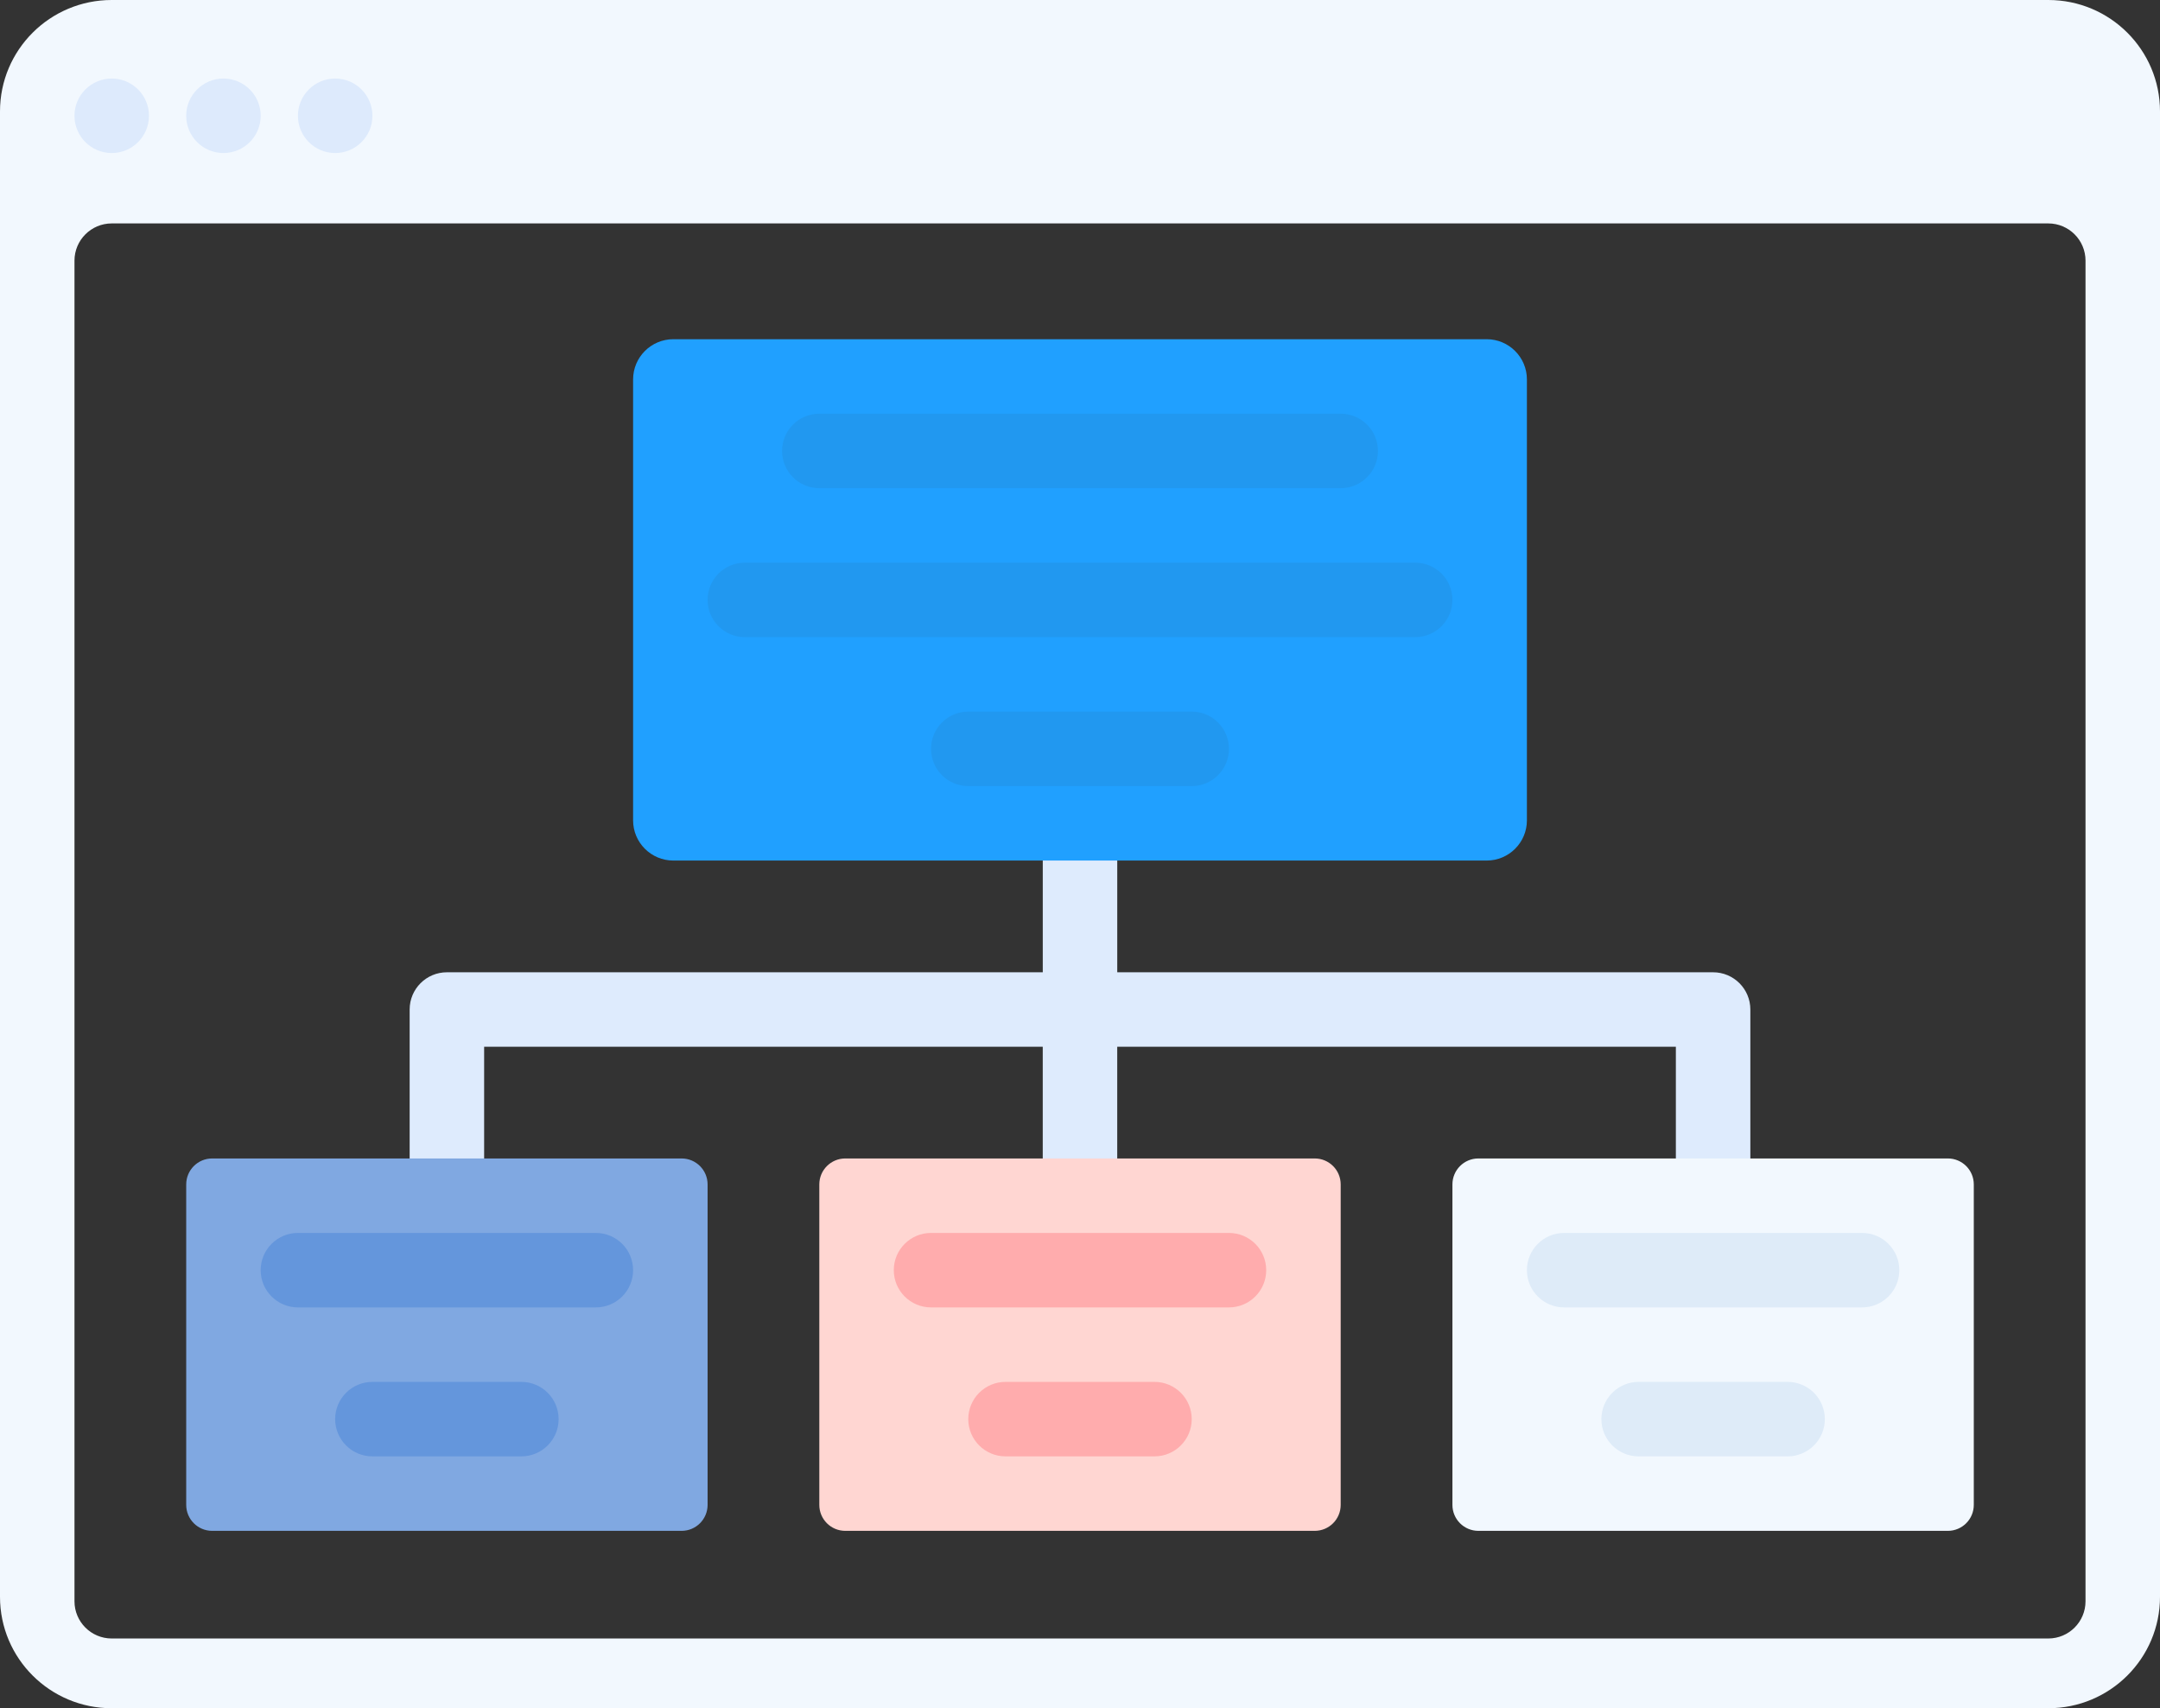
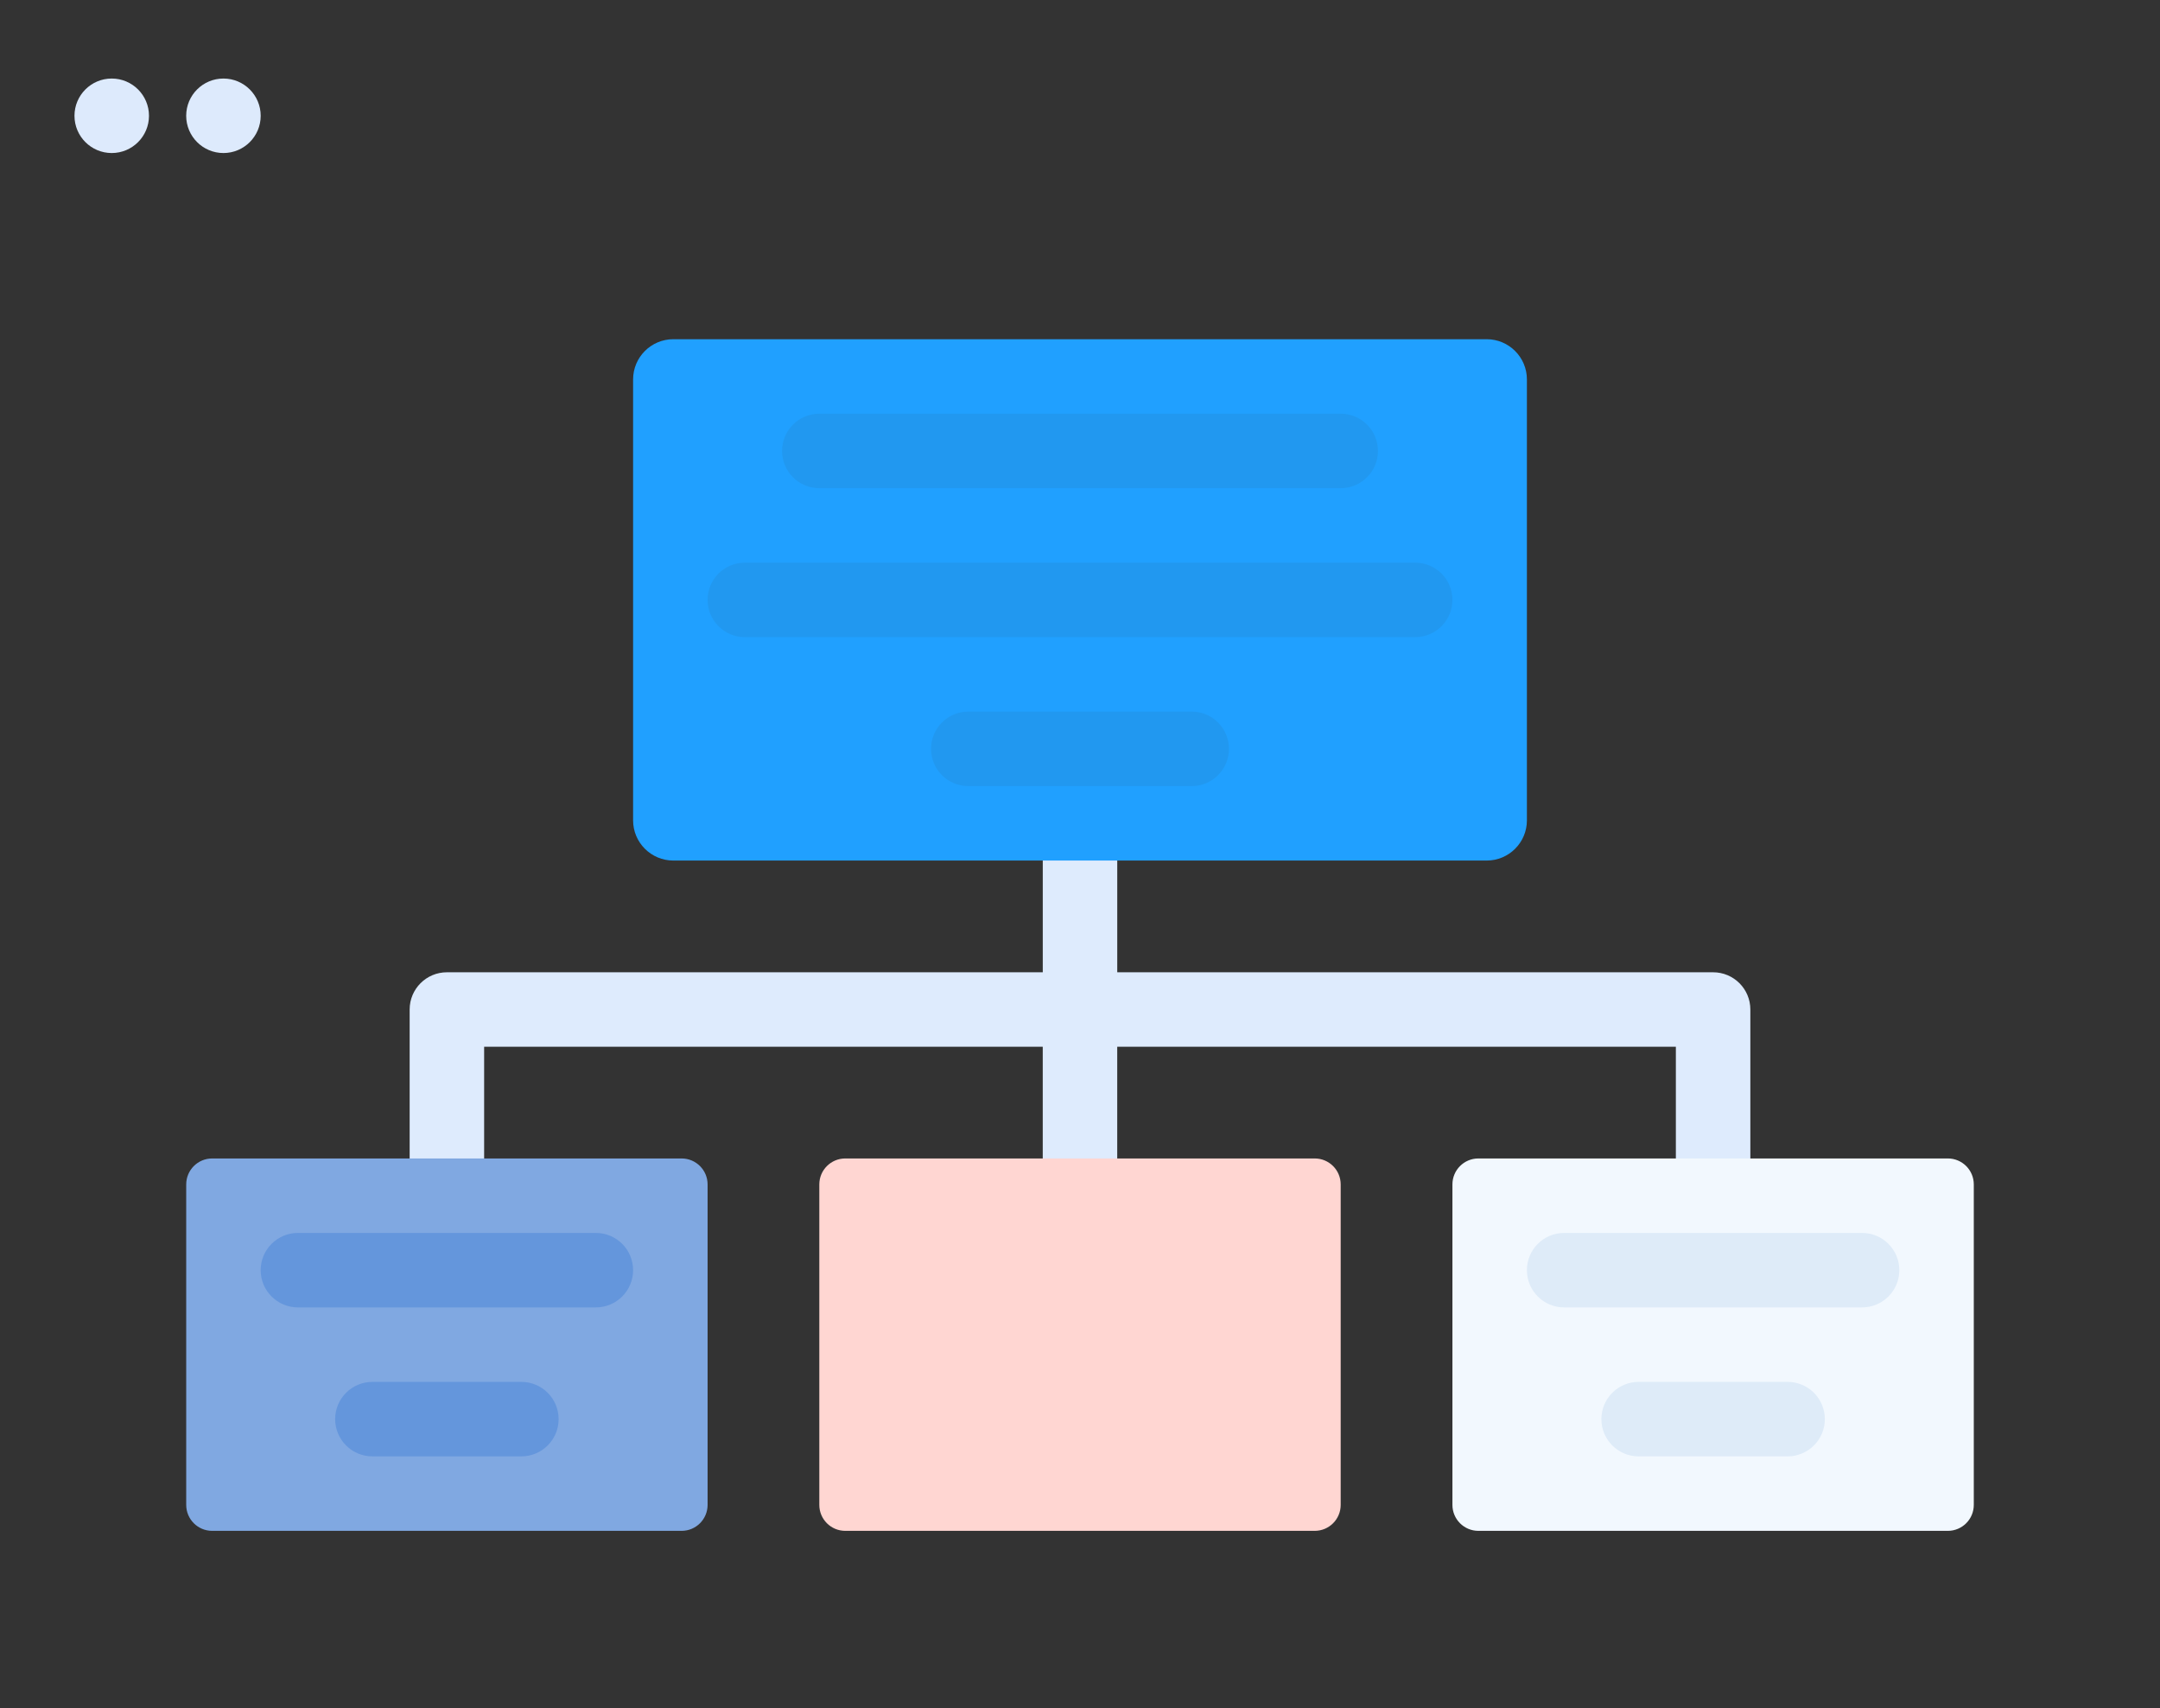
<svg xmlns="http://www.w3.org/2000/svg" width="110px" height="87px" viewBox="0 0 110 87" version="1.1" style="background: #FFFFFF;">
  <rect x="0" y="0" width="110" height="87" fill="#333333" stroke="none" />
  <title>Axure Components_icon</title>
  <desc>Created with Sketch.</desc>
  <defs />
  <g id="Page-1" stroke="none" stroke-width="1" fill="none" fill-rule="evenodd">
    <g id="Axure-Components_icon">
      <g id="sitemap">
        <g id="Group">
          <path d="M87.241,49.518 L56.897,49.518 L56.897,41.932 L53.104,41.932 L53.104,49.518 L22.759,49.518 C21.711,49.518 20.862,50.367 20.862,51.414 L20.862,60.897 L24.655,60.897 L24.655,53.311 L53.103,53.311 L53.103,60.897 L56.896,60.897 L56.896,53.311 L85.345,53.311 L85.345,60.897 L89.138,60.897 L89.138,51.414 C89.138,50.367 88.289,49.518 87.241,49.518 L87.241,49.518 Z" id="Shape" fill="#DEEBFD" />
-           <path d="M104.31,0 L5.69,0 C2.547,0 0,2.54 0,5.674 L0,81.326 C0,84.46 2.547,87 5.69,87 L104.31,87 C107.453,87 110,84.46 110,81.326 L110,5.674 C110,2.54 107.453,0 104.31,0 L104.31,0 Z M106.207,81.552 C106.207,82.599 105.358,83.448 104.31,83.448 L5.69,83.448 C4.642,83.448 3.793,82.599 3.793,81.552 L3.793,13.276 C3.793,12.228 4.642,11.379 5.69,11.379 L104.31,11.379 C105.358,11.379 106.207,12.228 106.207,13.276 L106.207,81.552 L106.207,81.552 Z" id="Shape" fill="#F2F8FE" />
        </g>
        <circle id="Oval" fill="#DDEAFC" cx="5.69" cy="5.897" r="1.897" />
        <circle id="Oval" fill="#DDEAFC" cx="11.379" cy="5.897" r="1.897" />
-         <circle id="Oval" fill="#DDEAFC" cx="17.069" cy="5.897" r="1.897" />
        <path d="M34.29,43.828 C33.159,43.828 32.241,42.911 32.241,41.78 L32.241,19.325 C32.241,18.194 33.159,17.276 34.29,17.276 L75.71,17.276 C76.841,17.276 77.759,18.194 77.759,19.325 L77.759,41.78 C77.759,42.911 76.841,43.828 75.71,43.828 L34.29,43.828 Z" id="Shape" fill="#20A0FF" />
        <path d="M66.953,77.966 L43.047,77.966 C42.316,77.966 41.724,77.374 41.724,76.644 L41.724,60.323 C41.724,59.592 42.316,59 43.047,59 L66.954,59 C67.684,59 68.276,59.592 68.276,60.323 L68.276,76.644 C68.276,77.374 67.684,77.966 66.953,77.966 L66.953,77.966 Z" id="Shape" fill="#FFD6D2" />
        <g id="Group" transform="translate(35.879, 21.055)" fill="#2198F0">
          <path d="M36.19,11.394 L2.052,11.394 C1.005,11.394 0.156,10.545 0.156,9.497 L0.156,9.497 C0.156,8.45 1.005,7.601 2.052,7.601 L36.19,7.601 C37.238,7.601 38.087,8.45 38.087,9.497 L38.087,9.497 C38.087,10.545 37.237,11.394 36.19,11.394 L36.19,11.394 Z" id="Shape" />
          <path d="M32.397,3.808 L5.845,3.808 C4.798,3.808 3.949,2.959 3.949,1.911 L3.949,1.911 C3.949,0.864 4.798,0.015 5.845,0.015 L32.397,0.015 C33.444,0.015 34.294,0.864 34.294,1.911 L34.294,1.911 C34.294,2.959 33.444,3.808 32.397,3.808 L32.397,3.808 Z" id="Shape" />
          <path d="M24.811,18.98 L13.431,18.98 C12.384,18.98 11.535,18.131 11.535,17.084 L11.535,17.084 C11.535,16.036 12.384,15.187 13.431,15.187 L24.811,15.187 C25.858,15.187 26.707,16.036 26.707,17.084 L26.707,17.084 C26.707,18.131 25.858,18.98 24.811,18.98 L24.811,18.98 Z" id="Shape" />
        </g>
        <g id="Group" transform="translate(45.332, 62.734)" fill="#FFACAD">
-           <path d="M13.461,11.438 L5.875,11.438 C4.828,11.438 3.978,10.589 3.978,9.542 L3.978,9.542 C3.978,8.494 4.828,7.645 5.875,7.645 L13.461,7.645 C14.508,7.645 15.358,8.494 15.358,9.542 L15.358,9.542 C15.358,10.589 14.508,11.438 13.461,11.438 L13.461,11.438 Z" id="Shape" />
-           <path d="M17.254,3.852 L2.082,3.852 C1.034,3.852 0.185,3.003 0.185,1.956 L0.185,1.956 C0.185,0.908 1.034,0.059 2.082,0.059 L17.254,0.059 C18.302,0.059 19.151,0.908 19.151,1.956 L19.151,1.956 C19.151,3.003 18.301,3.852 17.254,3.852 L17.254,3.852 Z" id="Shape" />
-         </g>
+           </g>
        <path d="M99.195,77.966 L75.288,77.966 C74.557,77.966 73.966,77.374 73.966,76.644 L73.966,60.323 C73.966,59.592 74.557,59 75.288,59 L99.195,59 C99.926,59 100.517,59.592 100.517,60.323 L100.517,76.644 C100.517,77.374 99.925,77.966 99.195,77.966 L99.195,77.966 Z" id="Shape" fill="#F2F8FE" />
        <g id="Group" transform="translate(77.559, 62.734)" fill="#DEEBF8">
          <path d="M13.476,11.438 L5.89,11.438 C4.842,11.438 3.993,10.589 3.993,9.542 L3.993,9.542 C3.993,8.494 4.842,7.645 5.89,7.645 L13.476,7.645 C14.523,7.645 15.373,8.494 15.373,9.542 L15.373,9.542 C15.373,10.589 14.523,11.438 13.476,11.438 L13.476,11.438 Z" id="Shape" />
          <path d="M17.269,3.852 L2.096,3.852 C1.049,3.852 0.2,3.003 0.2,1.956 L0.2,1.956 C0.2,0.908 1.049,0.059 2.096,0.059 L17.269,0.059 C18.316,0.059 19.166,0.908 19.166,1.956 L19.166,1.956 C19.166,3.003 18.316,3.852 17.269,3.852 L17.269,3.852 Z" id="Shape" />
        </g>
        <path d="M34.712,77.966 L10.805,77.966 C10.075,77.966 9.483,77.374 9.483,76.644 L9.483,60.323 C9.483,59.592 10.075,59 10.805,59 L34.712,59 C35.443,59 36.035,59.592 36.035,60.323 L36.035,76.644 C36.034,77.374 35.443,77.966 34.712,77.966 L34.712,77.966 Z" id="Shape" fill="#80A8E1" />
        <g id="Group" transform="translate(13.105, 62.734)" fill="#6496DC">
          <path d="M13.446,11.438 L5.86,11.438 C4.813,11.438 3.963,10.589 3.963,9.542 L3.963,9.542 C3.963,8.494 4.813,7.645 5.86,7.645 L13.446,7.645 C14.494,7.645 15.343,8.494 15.343,9.542 L15.343,9.542 C15.343,10.589 14.494,11.438 13.446,11.438 L13.446,11.438 Z" id="Shape" />
          <path d="M17.239,3.852 L2.067,3.852 C1.02,3.852 0.17,3.003 0.17,1.956 L0.17,1.956 C0.17,0.908 1.02,0.059 2.067,0.059 L17.239,0.059 C18.287,0.059 19.136,0.908 19.136,1.956 L19.136,1.956 C19.136,3.003 18.287,3.852 17.239,3.852 L17.239,3.852 Z" id="Shape" />
        </g>
      </g>
    </g>
  </g>
</svg>